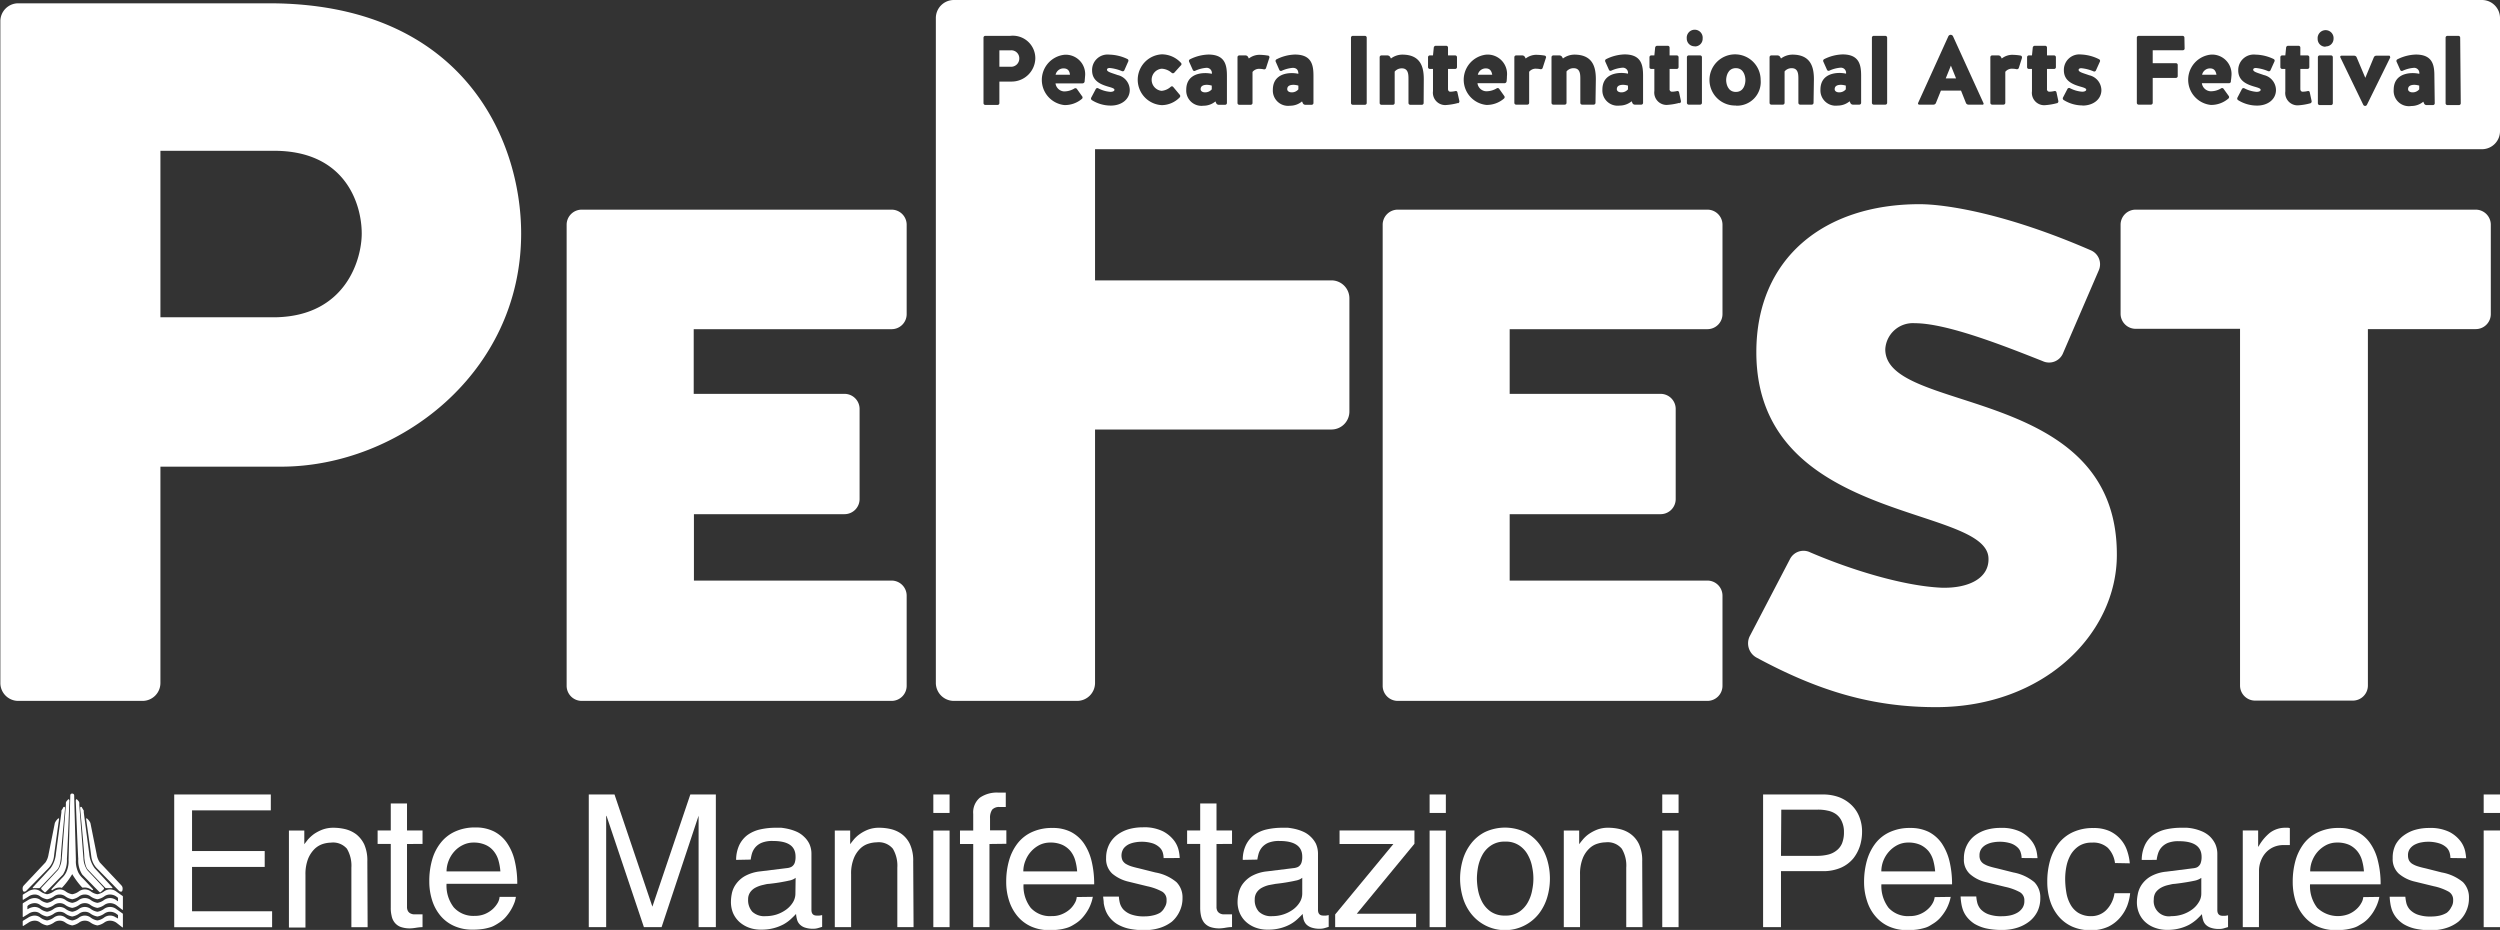
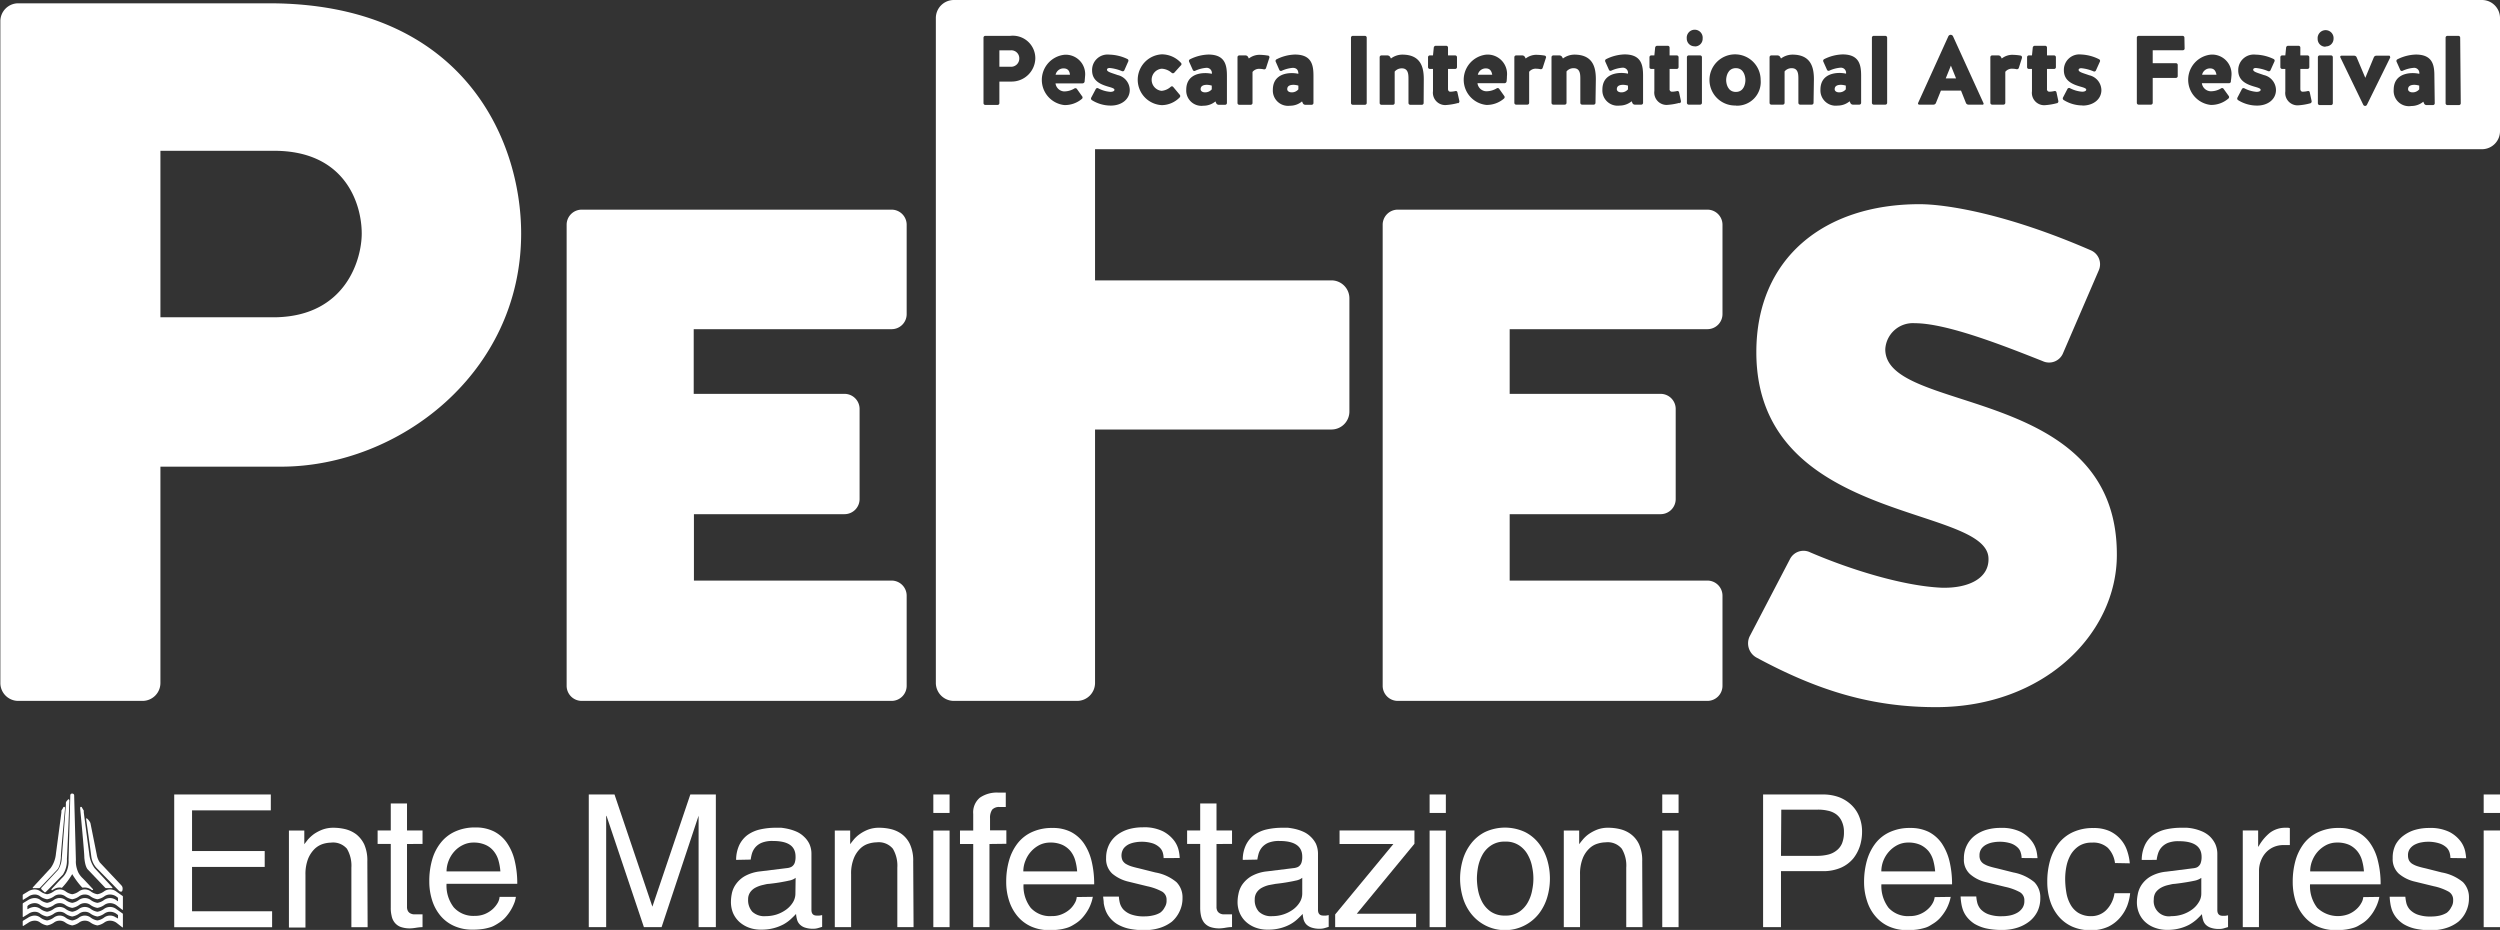
<svg xmlns="http://www.w3.org/2000/svg" id="Livello_1" data-name="Livello 1" viewBox="0 0 347.84 129.39">
  <rect x="0" y="0" width="347.84" height="129.39" fill="#333333" stroke="none" />
  <defs>
    <style>.cls-1{fill:#fff;}</style>
  </defs>
  <title>pefest-logo</title>
  <path class="cls-1" d="M252.91,83.17c0,.28.29.44.61.44a1.18,1.18,0,0,0,.94-.42v-.52a2.76,2.76,0,0,0-.65-.11C253.36,82.56,252.91,82.67,252.91,83.17Z" transform="translate(-27.95 -70.76)" />
  <polygon class="cls-1" points="270.72 10.91 272.16 10.91 271.44 9.13 270.72 10.91" />
  <path class="cls-1" d="M234.75,80.28a1.12,1.12,0,0,0-1.18.88h2C235.5,80.72,235.3,80.3,234.75,80.28Z" transform="translate(-27.95 -70.76)" />
  <path class="cls-1" d="M335.52,80.28a1.12,1.12,0,0,0-1.18.88h2C336.26,80.72,336.07,80.3,335.52,80.28Z" transform="translate(-27.95 -70.76)" />
  <path class="cls-1" d="M176,80.28a1.12,1.12,0,0,0-1.18.88h2C176.78,80.72,176.59,80.3,176,80.28Z" transform="translate(-27.95 -70.76)" />
  <path class="cls-1" d="M269.47,80.24c-1.18,0-1.35,1.25-1.35,1.66s.17,1.65,1.35,1.65,1.33-1.23,1.33-1.65S270.63,80.24,269.47,80.24Z" transform="translate(-27.95 -70.76)" />
  <path class="cls-1" d="M195,83.17c0,.28.28.44.61.44a1.2,1.2,0,0,0,.94-.42v-.52a2.85,2.85,0,0,0-.65-.11C195.46,82.56,195,82.67,195,83.17Z" transform="translate(-27.95 -70.76)" />
  <path class="cls-1" d="M207.05,83.17c0,.28.29.44.62.44a1.17,1.17,0,0,0,.93-.42v-.52a2.77,2.77,0,0,0-.64-.11C207.5,82.56,207.05,82.67,207.05,83.17Z" transform="translate(-27.95 -70.76)" />
  <path class="cls-1" d="M168.59,77.76H167v2.29h1.6a1.14,1.14,0,0,0,1.17-1.15A1.11,1.11,0,0,0,168.59,77.76Z" transform="translate(-27.95 -70.76)" />
  <path class="cls-1" d="M373.28,70.76H160.67a2.51,2.51,0,0,0-2.51,2.51v92.5a2.51,2.51,0,0,0,2.51,2.51H177.8a2.5,2.5,0,0,0,2.51-2.51V130.52h32.88a2.5,2.5,0,0,0,2.51-2.5V112.28a2.5,2.5,0,0,0-2.51-2.51H180.31V91.52h193A2.51,2.51,0,0,0,375.79,89V73.27A2.51,2.51,0,0,0,373.28,70.76ZM168.69,82.11H167v3a.25.25,0,0,1-.25.25h-1.71a.25.25,0,0,1-.25-.25V76a.25.25,0,0,1,.25-.25h3.45A3.13,3.13,0,0,1,172,78.9,3.3,3.3,0,0,1,168.69,82.11Zm10.17,0a.3.3,0,0,1-.29.25h-3.76A1.28,1.28,0,0,0,176,83.48a2.76,2.76,0,0,0,1.44-.41.26.26,0,0,1,.35.07l.71,1a.26.26,0,0,1,0,.36,3.66,3.66,0,0,1-2.45.88,3.52,3.52,0,0,1,0-7,2.7,2.7,0,0,1,2.87,3C178.91,81.57,178.88,81.85,178.86,82.11Zm3.66,3.34a4.94,4.94,0,0,1-2.64-.75.27.27,0,0,1-.11-.34l.64-1.21a.25.25,0,0,1,.33-.11,4.24,4.24,0,0,0,1.71.5c.28,0,.56-.09.56-.28s-.31-.29-.92-.46c-.92-.28-2.19-.74-2.19-2.24a2.15,2.15,0,0,1,2.39-2.2,6.1,6.1,0,0,1,2.52.61.25.25,0,0,1,.12.34l-.54,1.22a.25.25,0,0,1-.33.13,5.82,5.82,0,0,0-1.71-.44c-.28,0-.38.12-.38.24,0,.31.71.46,1.47.74a2.16,2.16,0,0,1,1.7,2.08C185.14,84.57,184,85.45,182.52,85.45Zm9.7-5.56-.9,1a.27.27,0,0,1-.35,0,2.24,2.24,0,0,0-1.41-.57,1.55,1.55,0,0,0,0,3.08,2.18,2.18,0,0,0,1.28-.56.23.23,0,0,1,.33,0l.92,1.1a.27.27,0,0,1,0,.37,3.54,3.54,0,0,1-2.49,1.08,3.54,3.54,0,0,1,0-7.07,3.63,3.63,0,0,1,2.65,1.17A.25.25,0,0,1,192.22,79.89Zm6.44,5.2a.25.25,0,0,1-.25.25h-.89a.39.39,0,0,1-.35-.22l-.11-.25a2.57,2.57,0,0,1-1.67.6A2.12,2.12,0,0,1,193,83.25c0-1.76,1.33-2.32,2.66-2.32a4.41,4.41,0,0,1,.9.1.72.72,0,0,0-.79-.83,4.47,4.47,0,0,0-1.53.41.24.24,0,0,1-.33-.12l-.51-1.14a.25.25,0,0,1,.12-.34,6.07,6.07,0,0,1,2.56-.66c2.38,0,2.58,1.54,2.58,3Zm5.91-6.31-.47,1.45a.27.27,0,0,1-.3.18,2.79,2.79,0,0,0-.58-.07,1.16,1.16,0,0,0-1,.43v4.32a.25.25,0,0,1-.25.25h-1.59a.25.25,0,0,1-.25-.25V78.72a.25.25,0,0,1,.25-.25h.87a.4.4,0,0,1,.35.22l.11.21a2.4,2.4,0,0,1,1.62-.51,7.51,7.51,0,0,1,1,.1A.23.23,0,0,1,204.57,78.78Zm6.13,6.31a.25.25,0,0,1-.24.25h-.9a.38.38,0,0,1-.34-.22l-.11-.25a2.57,2.57,0,0,1-1.67.6,2.12,2.12,0,0,1-2.39-2.22c0-1.76,1.33-2.32,2.66-2.32a4.25,4.25,0,0,1,.89.1c0-.62-.34-.83-.78-.83a4.58,4.58,0,0,0-1.54.41.25.25,0,0,1-.33-.12l-.5-1.14a.25.25,0,0,1,.12-.34,6,6,0,0,1,2.55-.66c2.39,0,2.58,1.54,2.58,3Zm7.41,0a.25.25,0,0,1-.25.25h-1.7a.25.25,0,0,1-.24-.25V76a.25.25,0,0,1,.24-.25h1.7a.25.25,0,0,1,.25.25Zm7.92,0a.25.25,0,0,1-.25.25h-1.62a.25.25,0,0,1-.24-.25v-3.3c0-.63,0-1.52-.92-1.52a1.28,1.28,0,0,0-1,.45v4.37a.25.25,0,0,1-.25.25h-1.59a.25.25,0,0,1-.25-.25V78.72a.25.25,0,0,1,.25-.25H221a.46.46,0,0,1,.37.22l.11.21a2.66,2.66,0,0,1,1.57-.54c2.64,0,3,1.83,3,3.43Zm4.79,0a8.53,8.53,0,0,1-1.77.29,1.72,1.72,0,0,1-1.72-1.94V80.35h-.44a.25.25,0,0,1-.25-.24V78.72a.25.25,0,0,1,.25-.25h.44l.11-1.09a.28.28,0,0,1,.27-.25h1.46a.25.25,0,0,1,.25.25v1.09h1a.25.25,0,0,1,.25.25v1.39a.25.25,0,0,1-.25.24h-1v2.79c0,.29.19.38.31.38a3.3,3.3,0,0,0,.72-.09.22.22,0,0,1,.28.18l.27,1.2A.29.29,0,0,1,230.82,85.13Zm6.75-3a.3.3,0,0,1-.29.25h-3.76a1.28,1.28,0,0,0,1.23,1.12,2.82,2.82,0,0,0,1.45-.41.25.25,0,0,1,.34.07l.71,1a.26.26,0,0,1-.05.36,3.66,3.66,0,0,1-2.45.88,3.52,3.52,0,0,1,0-7,2.7,2.7,0,0,1,2.87,3A7.06,7.06,0,0,1,237.57,82.11Zm5.49-3.33-.47,1.45a.27.27,0,0,1-.3.18,2.87,2.87,0,0,0-.58-.07,1.15,1.15,0,0,0-1,.43v4.32a.25.25,0,0,1-.25.25H238.9a.25.25,0,0,1-.25-.25V78.72a.25.25,0,0,1,.25-.25h.86a.42.42,0,0,1,.36.22l.11.21a2.4,2.4,0,0,1,1.62-.51,7.65,7.65,0,0,1,1,.1A.24.24,0,0,1,243.06,78.78Zm6.88,6.31a.25.25,0,0,1-.24.25h-1.62a.25.25,0,0,1-.25-.25v-3.3c0-.63,0-1.52-.92-1.52a1.24,1.24,0,0,0-1,.45v4.37a.25.25,0,0,1-.25.25h-1.59a.25.25,0,0,1-.25-.25V78.72a.25.25,0,0,1,.25-.25h.86a.45.45,0,0,1,.37.22l.11.21a2.71,2.71,0,0,1,1.58-.54c2.64,0,3,1.83,3,3.43Zm6.62,0a.25.25,0,0,1-.25.25h-.89a.36.36,0,0,1-.34-.22l-.11-.25a2.61,2.61,0,0,1-1.68.6,2.12,2.12,0,0,1-2.39-2.22c0-1.76,1.33-2.32,2.67-2.32a4.4,4.4,0,0,1,.89.1.72.72,0,0,0-.78-.83,4.52,4.52,0,0,0-1.54.41.24.24,0,0,1-.33-.12l-.51-1.14a.26.26,0,0,1,.12-.34,6.07,6.07,0,0,1,2.56-.66c2.39,0,2.58,1.54,2.58,3Zm5.06,0a8.53,8.53,0,0,1-1.77.29,1.72,1.72,0,0,1-1.72-1.94V80.35h-.44a.24.24,0,0,1-.24-.24V78.72a.25.25,0,0,1,.24-.25h.44l.11-1.09a.29.29,0,0,1,.28-.25H260a.25.25,0,0,1,.25.25v1.09h1a.25.25,0,0,1,.25.25v1.39a.25.25,0,0,1-.25.24h-1v2.79a.33.33,0,0,0,.32.38,3.29,3.29,0,0,0,.71-.09.23.23,0,0,1,.29.18l.26,1.2A.28.28,0,0,1,261.62,85.13Zm3.13,0a.25.25,0,0,1-.25.25h-1.59a.25.25,0,0,1-.25-.25V78.72a.25.25,0,0,1,.25-.25h1.59a.25.25,0,0,1,.25.25Zm-1-7.87a1.07,1.07,0,0,1-1.11-1.09,1.11,1.11,0,1,1,2.21,0A1.07,1.07,0,0,1,263.72,77.22Zm5.75,8.24a3.56,3.56,0,1,1,3.42-3.56A3.29,3.29,0,0,1,269.47,85.46Zm10.78-.37a.25.25,0,0,1-.24.25h-1.62a.25.25,0,0,1-.25-.25v-3.3c0-.63,0-1.52-.92-1.52a1.24,1.24,0,0,0-1,.45v4.37a.25.25,0,0,1-.25.25h-1.59a.25.25,0,0,1-.25-.25V78.72a.25.25,0,0,1,.25-.25h.86a.45.45,0,0,1,.37.22l.11.21a2.71,2.71,0,0,1,1.58-.54c2.63,0,3,1.83,3,3.43Zm6.62,0a.25.25,0,0,1-.25.25h-.89a.39.39,0,0,1-.35-.22l-.11-.25a2.57,2.57,0,0,1-1.67.6,2.12,2.12,0,0,1-2.39-2.22c0-1.76,1.33-2.32,2.67-2.32a4.4,4.4,0,0,1,.89.1.72.72,0,0,0-.79-.83,4.47,4.47,0,0,0-1.53.41.24.24,0,0,1-.33-.12l-.51-1.14a.26.26,0,0,1,.12-.34,6.07,6.07,0,0,1,2.56-.66c2.38,0,2.58,1.54,2.58,3Zm3.62,0a.25.25,0,0,1-.25.25h-1.62a.25.25,0,0,1-.25-.25V76a.25.25,0,0,1,.25-.25h1.62a.25.25,0,0,1,.25.25Zm13.31.25h-2a.39.39,0,0,1-.35-.24l-.68-1.71H298l-.69,1.71a.37.37,0,0,1-.34.24h-2a.17.17,0,0,1-.15-.22l4.21-9.28a.36.36,0,0,1,.66,0l4.23,9.28A.16.16,0,0,1,303.8,85.34Zm5.47-6.56-.46,1.45a.28.28,0,0,1-.31.18,2.78,2.78,0,0,0-.57-.07,1.18,1.18,0,0,0-1,.43v4.32a.25.25,0,0,1-.24.25h-1.6a.25.25,0,0,1-.24-.25V78.72a.25.25,0,0,1,.24-.25H306a.42.42,0,0,1,.36.22l.11.21a2.37,2.37,0,0,1,1.61-.51,7.51,7.51,0,0,1,1,.1A.23.23,0,0,1,309.27,78.78Zm4.86,6.35a8.53,8.53,0,0,1-1.77.29,1.72,1.72,0,0,1-1.72-1.94V80.35h-.44a.24.24,0,0,1-.24-.24V78.72a.25.25,0,0,1,.24-.25h.44l.11-1.09a.29.29,0,0,1,.28-.25h1.45a.25.25,0,0,1,.25.25v1.09h1a.25.25,0,0,1,.24.25v1.39a.24.24,0,0,1-.24.24h-1v2.79a.33.33,0,0,0,.32.38,3.29,3.29,0,0,0,.71-.09.23.23,0,0,1,.29.18l.26,1.2A.28.28,0,0,1,314.13,85.13Zm3.57.32a4.94,4.94,0,0,1-2.64-.75.27.27,0,0,1-.11-.34l.63-1.21a.26.26,0,0,1,.33-.11,4.32,4.32,0,0,0,1.72.5c.27,0,.56-.09.56-.28s-.31-.29-.92-.46c-.92-.28-2.19-.74-2.19-2.24a2.15,2.15,0,0,1,2.38-2.2A6.1,6.1,0,0,1,320,79a.25.25,0,0,1,.12.34l-.55,1.22a.25.25,0,0,1-.33.13,5.76,5.76,0,0,0-1.7-.44c-.29,0-.38.12-.38.24,0,.31.71.46,1.47.74a2.16,2.16,0,0,1,1.7,2.08C320.32,84.57,319.21,85.45,317.7,85.45Zm14.18-7.92a.24.24,0,0,1-.24.24h-4.2v1.8h3.24a.25.25,0,0,1,.24.25v1.55a.25.25,0,0,1-.24.25h-3.24v3.47a.25.25,0,0,1-.25.25H325.5a.25.25,0,0,1-.24-.25V76a.25.25,0,0,1,.24-.25h6.14a.25.25,0,0,1,.24.25Zm6.45,4.58a.29.29,0,0,1-.28.25h-3.77a1.29,1.29,0,0,0,1.24,1.12,2.76,2.76,0,0,0,1.44-.41.25.25,0,0,1,.34.07l.72,1a.26.26,0,0,1-.06.36,3.66,3.66,0,0,1-2.44.88,3.52,3.52,0,0,1,0-7,2.7,2.7,0,0,1,2.87,3A7.27,7.27,0,0,1,338.33,82.11ZM342,85.45a4.94,4.94,0,0,1-2.64-.75.27.27,0,0,1-.11-.34l.63-1.21a.26.26,0,0,1,.33-.11,4.32,4.32,0,0,0,1.72.5c.27,0,.56-.09.56-.28s-.32-.29-.92-.46c-.92-.28-2.2-.74-2.2-2.24a2.16,2.16,0,0,1,2.39-2.2,6.1,6.1,0,0,1,2.53.61.25.25,0,0,1,.12.34l-.55,1.22a.25.25,0,0,1-.33.13,5.76,5.76,0,0,0-1.7-.44c-.29,0-.38.12-.38.24,0,.31.71.46,1.47.74a2.16,2.16,0,0,1,1.7,2.08C344.62,84.57,343.51,85.45,342,85.45Zm7.41-.32a8.53,8.53,0,0,1-1.77.29,1.72,1.72,0,0,1-1.72-1.94V80.35h-.44a.25.25,0,0,1-.25-.24V78.72a.25.25,0,0,1,.25-.25h.44l.11-1.09a.28.28,0,0,1,.27-.25h1.46a.25.25,0,0,1,.25.25v1.09h1a.25.25,0,0,1,.25.25v1.39a.25.25,0,0,1-.25.24h-1v2.79c0,.29.19.38.31.38a3.13,3.13,0,0,0,.71-.09.22.22,0,0,1,.29.18l.26,1.2A.28.28,0,0,1,349.41,85.13Zm3.12,0a.25.25,0,0,1-.24.25h-1.6a.25.25,0,0,1-.24-.25V78.72a.25.25,0,0,1,.24-.25h1.6a.25.25,0,0,1,.24.25Zm-1-7.87a1.07,1.07,0,0,1-1.11-1.09,1.11,1.11,0,1,1,2.21,0A1.07,1.07,0,0,1,351.5,77.22Zm9,1.47-3.25,6.6a.29.29,0,0,1-.26.17.3.3,0,0,1-.26-.17l-3.19-6.6a.16.16,0,0,1,.14-.22h1.8a.37.37,0,0,1,.34.24l1.2,2.84,1.18-2.84a.37.37,0,0,1,.34-.24h1.83A.15.15,0,0,1,360.49,78.69Zm6.18,6.4a.25.25,0,0,1-.25.25h-.89a.36.36,0,0,1-.34-.22l-.11-.25a2.61,2.61,0,0,1-1.68.6A2.12,2.12,0,0,1,361,83.25c0-1.76,1.33-2.32,2.67-2.32a4.4,4.4,0,0,1,.89.1.72.72,0,0,0-.78-.83,4.52,4.52,0,0,0-1.54.41.24.24,0,0,1-.33-.12l-.51-1.14a.26.26,0,0,1,.12-.34,6.07,6.07,0,0,1,2.56-.66c2.39,0,2.58,1.54,2.58,3Zm3.62,0a.25.25,0,0,1-.25.25h-1.62a.25.25,0,0,1-.24-.25V76a.25.25,0,0,1,.24-.25H370a.25.25,0,0,1,.25.25Z" transform="translate(-27.95 -70.76)" />
  <path class="cls-1" d="M363,83.17c0,.28.29.44.61.44a1.18,1.18,0,0,0,.94-.42v-.52a2.76,2.76,0,0,0-.65-.11C363.47,82.56,363,82.67,363,83.17Z" transform="translate(-27.95 -70.76)" />
  <path class="cls-1" d="M283.22,83.17c0,.28.28.44.61.44a1.18,1.18,0,0,0,.94-.42v-.52a2.85,2.85,0,0,0-.65-.11C283.67,82.56,283.22,82.67,283.22,83.17Z" transform="translate(-27.95 -70.76)" />
  <path class="cls-1" d="M65.38,71.22H30.44A2.49,2.49,0,0,0,28,73.72v92.06a2.49,2.49,0,0,0,2.49,2.5H47.78a2.49,2.49,0,0,0,2.49-2.5V135.69H67.05c16.36,0,33.41-13,33.41-32.44C100.46,90.08,92.28,71.22,65.38,71.22Zm1.11,43.68H50.27V91.74H66.08c10,0,12.2,7.49,12.2,11.51C78.28,106.86,76.06,114.62,66.49,114.9Z" transform="translate(-27.95 -70.76)" />
  <path class="cls-1" d="M152,99.93H108.9a2.1,2.1,0,0,0-2.11,2.11v64.13a2.1,2.1,0,0,0,2.11,2.11H152a2.1,2.1,0,0,0,2.1-2.11V153.65a2.1,2.1,0,0,0-2.1-2.11h-27.5V142.3h20.94a2.1,2.1,0,0,0,2.11-2.11V127.67a2.1,2.1,0,0,0-2.11-2.11H124.47v-9H152a2.09,2.09,0,0,0,2.1-2.1V102A2.1,2.1,0,0,0,152,99.93Z" transform="translate(-27.95 -70.76)" />
  <path class="cls-1" d="M265.5,99.93H222.44a2.1,2.1,0,0,0-2.11,2.11v64.13a2.1,2.1,0,0,0,2.11,2.11H265.5a2.1,2.1,0,0,0,2.11-2.11V153.65a2.1,2.1,0,0,0-2.11-2.11H238V142.3H259a2.1,2.1,0,0,0,2.1-2.11V127.67a2.1,2.1,0,0,0-2.1-2.11H238v-9h27.5a2.1,2.1,0,0,0,2.11-2.1V102A2.1,2.1,0,0,0,265.5,99.93Z" transform="translate(-27.95 -70.76)" />
  <path class="cls-1" d="M290.26,119.36a3.84,3.84,0,0,1,4.1-3.63c4.56,0,12.75,3.28,17.79,5.27a2.1,2.1,0,0,0,2.8-1l5-11.59a2.11,2.11,0,0,0-1.06-2.81c-11.82-5.15-20.24-6.43-23.87-6.43-13.23,0-22.7,7.48-22.7,20.59,0,23.87,32.06,21.18,32.3,28.67.11,2.81-2.81,4.22-6.56,4.1-5.26-.24-12.52-2.46-18.25-4.92a2.11,2.11,0,0,0-2.81.94l-5.62,10.77a2.26,2.26,0,0,0,.94,2.92c8.66,4.68,16.15,6.91,25,6.91,15,0,25.16-10.19,25.16-21.18C322.56,124.16,290.26,128.49,290.26,119.36Z" transform="translate(-27.95 -70.76)" />
-   <path class="cls-1" d="M372.43,99.93H325.15A2.1,2.1,0,0,0,323,102v12.41a2.1,2.1,0,0,0,2.11,2.1h14.51v49.62a2.1,2.1,0,0,0,2.11,2.11h13.57a2.1,2.1,0,0,0,2.11-2.11V116.55h15a2.09,2.09,0,0,0,2.1-2.1V102A2.1,2.1,0,0,0,372.43,99.93Z" transform="translate(-27.95 -70.76)" />
  <path class="cls-1" d="M36.71,192.44s-2.27,2.33-2.4,2.43-.19,0-.19,0-.34-.3-.41-.39,0-.2,0-.2l2.3-2.46a3.22,3.22,0,0,0,.53-1.6s.58-7.45.58-7.48a2.38,2.38,0,0,1,0-.3.5.5,0,0,1,.13-.25s.14-.16.17-.18a.19.19,0,0,1,.13-.05s.06.16.06.16-.29,7.45-.35,8.15A3.71,3.71,0,0,1,36.71,192.44Z" transform="translate(-27.95 -70.76)" />
  <path class="cls-1" d="M37,183.21s0-.17-.07-.18-.17,0-.18.07-.25.43-.25.43a.41.41,0,0,0,0,.18c0,.12-.77,5.85-.77,5.85a4,4,0,0,1-.75,2l-2.45,2.65s-.06.07,0,.12a.12.12,0,0,0,.11,0l.75,0a.24.24,0,0,0,.15-.08l2.4-2.52s.37-.32.48-1.68C36.39,189.62,37,183.21,37,183.21Z" transform="translate(-27.95 -70.76)" />
-   <path class="cls-1" d="M36.16,184.77s0-.14,0-.15a.21.21,0,0,0-.17.07,1.82,1.82,0,0,0-.41.58l-.88,4.39a2.65,2.65,0,0,1-.43,1.1l-3,3.19a.62.62,0,0,0-.17.49s0,.27.11.35.33,0,.41-.1l3.09-3.15a2.88,2.88,0,0,0,.75-1.64C35.56,189,36.16,184.77,36.16,184.77Z" transform="translate(-27.95 -70.76)" />
  <path class="cls-1" d="M38.05,181.18a.25.25,0,0,1,.22.24c0,.2.24,9,.24,9a3.46,3.46,0,0,0,0,.46,3.81,3.81,0,0,0,.34,1.28,2.9,2.9,0,0,0,.59.78c.24.23,1.44,1.53,1.44,1.53s.05.06,0,.11-.1,0-.18,0a1.58,1.58,0,0,0-1.17-.32s0,0-.13,0a11,11,0,0,1-1.4-1.88,10.47,10.47,0,0,1-1.41,1.88c-.09.08-.12,0-.12,0a1.58,1.58,0,0,0-1.17.32c-.08.06-.14.08-.18,0s0-.11,0-.11,1.2-1.3,1.43-1.53a2.73,2.73,0,0,0,.6-.78,3.81,3.81,0,0,0,.34-1.28,3.46,3.46,0,0,0,0-.46s.24-8.77.24-9A.25.25,0,0,1,38.05,181.18Z" transform="translate(-27.95 -70.76)" />
-   <path class="cls-1" d="M39.39,192.44s2.27,2.33,2.4,2.43.19,0,.19,0,.34-.3.41-.39,0-.2,0-.2l-2.3-2.46a3.22,3.22,0,0,1-.53-1.6s-.58-7.45-.58-7.48a2.38,2.38,0,0,0,0-.3.5.5,0,0,0-.13-.25s-.14-.16-.17-.18a.19.19,0,0,0-.13-.05s-.06.16-.06.16.29,7.45.35,8.15A3.63,3.63,0,0,0,39.39,192.44Z" transform="translate(-27.95 -70.76)" />
  <path class="cls-1" d="M39.1,183.21s0-.17.07-.18.16,0,.18.07.25.43.25.43a.41.41,0,0,1,0,.18c0,.12.77,5.85.77,5.85a4,4,0,0,0,.75,2l2.45,2.65s.06.07,0,.12a.12.12,0,0,1-.11,0l-.75,0a.24.24,0,0,1-.15-.08l-2.4-2.52s-.37-.32-.48-1.68C39.71,189.62,39.1,183.21,39.1,183.21Z" transform="translate(-27.95 -70.76)" />
  <path class="cls-1" d="M39.94,184.77s0-.14,0-.15a.19.19,0,0,1,.17.07,1.8,1.8,0,0,1,.42.58l.88,4.39a2.65,2.65,0,0,0,.43,1.1l3,3.19a.62.62,0,0,1,.17.49s0,.27-.11.35-.33,0-.41-.1l-3.09-3.15a2.88,2.88,0,0,1-.75-1.64C40.54,189,39.94,184.77,39.94,184.77Z" transform="translate(-27.95 -70.76)" />
  <path class="cls-1" d="M44.14,198.41l.23.16v-.49l-.23-.18a1.55,1.55,0,0,0-.88-.28,1.34,1.34,0,0,0-.83.28,2.35,2.35,0,0,1-.93.38,2.35,2.35,0,0,1-.93-.38,1.26,1.26,0,0,0-.82-.28h0a1.3,1.3,0,0,0-.82.28,2.35,2.35,0,0,1-.93.38,2.35,2.35,0,0,1-.93-.38,1.26,1.26,0,0,0-.82-.28h0a1.3,1.3,0,0,0-.82.28,2.35,2.35,0,0,1-.93.38,2.35,2.35,0,0,1-.93-.38,1.22,1.22,0,0,0-.81-.28h0a1.55,1.55,0,0,0-.89.31l-.7.43s-.06,0-.06-.09v-1.72c0-.11.06-.14.06-.14l.66-.4a1.79,1.79,0,0,1,.93-.3h0a1.35,1.35,0,0,1,.85.3,2.12,2.12,0,0,0,.89.37,2.12,2.12,0,0,0,.89-.37,1.43,1.43,0,0,1,.86-.3h0a1.39,1.39,0,0,1,.86.3,2.12,2.12,0,0,0,.89.37,2.12,2.12,0,0,0,.89-.37,1.43,1.43,0,0,1,.86-.3h0a1.39,1.39,0,0,1,.86.3,2.12,2.12,0,0,0,.89.37,2.12,2.12,0,0,0,.89-.37,1.48,1.48,0,0,1,.87-.3,1.52,1.52,0,0,1,.88.3l.23.16v-.49l-.23-.18a1.55,1.55,0,0,0-.88-.28,1.34,1.34,0,0,0-.83.28,2.35,2.35,0,0,1-.93.38,2.35,2.35,0,0,1-.93-.38,1.26,1.26,0,0,0-.82-.28h0a1.3,1.3,0,0,0-.82.28,2.35,2.35,0,0,1-.93.38,2.35,2.35,0,0,1-.93-.38,1.26,1.26,0,0,0-.82-.28h0a1.3,1.3,0,0,0-.82.28,2.35,2.35,0,0,1-.93.38,2.35,2.35,0,0,1-.93-.38,1.22,1.22,0,0,0-.81-.28h0a1.55,1.55,0,0,0-.89.31l-.7.43s-.06,0-.06-.09v-.52c0-.11.06-.14.06-.14l.66-.4a1.79,1.79,0,0,1,.93-.3h0a1.35,1.35,0,0,1,.85.3,2.12,2.12,0,0,0,.89.37,2.12,2.12,0,0,0,.89-.37,1.43,1.43,0,0,1,.86-.3h0a1.39,1.39,0,0,1,.86.3,2.12,2.12,0,0,0,.89.37,2.12,2.12,0,0,0,.89-.37,1.43,1.43,0,0,1,.86-.3h0a1.39,1.39,0,0,1,.86.3,2.12,2.12,0,0,0,.89.37,2.12,2.12,0,0,0,.89-.37,1.43,1.43,0,0,1,1.75,0l.85.6s.06,0,.06.14v1.73c0,.11-.06.08-.06.08l-.62-.48-.23-.18a1.55,1.55,0,0,0-.88-.28,1.34,1.34,0,0,0-.83.28,2.35,2.35,0,0,1-.93.38,2.35,2.35,0,0,1-.93-.38,1.26,1.26,0,0,0-.82-.28h0a1.3,1.3,0,0,0-.82.28,2.35,2.35,0,0,1-.93.38,2.35,2.35,0,0,1-.93-.38,1.26,1.26,0,0,0-.82-.28h0a1.3,1.3,0,0,0-.82.28,2.35,2.35,0,0,1-.93.38,2.35,2.35,0,0,1-.93-.38,1.22,1.22,0,0,0-.81-.28h0a1.58,1.58,0,0,0-.89.3l-.11.12v.41l.07,0a1.79,1.79,0,0,1,.93-.3h0a1.35,1.35,0,0,1,.85.3,2.12,2.12,0,0,0,.89.37,2.12,2.12,0,0,0,.89-.37,1.43,1.43,0,0,1,.86-.3h0a1.39,1.39,0,0,1,.86.3,2.12,2.12,0,0,0,.89.37,2.12,2.12,0,0,0,.89-.37,1.43,1.43,0,0,1,.86-.3h0a1.39,1.39,0,0,1,.86.3,2.12,2.12,0,0,0,.89.37,2.12,2.12,0,0,0,.89-.37,1.43,1.43,0,0,1,1.75,0l.85.6s.06,0,.06.14v1.72c0,.12-.06.09-.06.09l-.85-.66a1.55,1.55,0,0,0-.88-.28,1.34,1.34,0,0,0-.83.28,2.35,2.35,0,0,1-.93.38,2.35,2.35,0,0,1-.93-.38,1.26,1.26,0,0,0-.82-.28h0a1.3,1.3,0,0,0-.82.28,2.35,2.35,0,0,1-.93.38,2.35,2.35,0,0,1-.93-.38,1.26,1.26,0,0,0-.82-.28h0a1.3,1.3,0,0,0-.82.28,2.35,2.35,0,0,1-.93.38,2.35,2.35,0,0,1-.93-.38,1.22,1.22,0,0,0-.81-.28h0a1.58,1.58,0,0,0-.89.3l-.7.44s-.06,0-.06-.09V199c0-.11.06-.14.06-.14l.66-.4a1.75,1.75,0,0,1,.93-.31h0a1.33,1.33,0,0,1,.85.31,2.12,2.12,0,0,0,.89.37,2.12,2.12,0,0,0,.89-.37,1.41,1.41,0,0,1,.86-.31h0a1.37,1.37,0,0,1,.86.31,2.12,2.12,0,0,0,.89.37,2.12,2.12,0,0,0,.89-.37,1.41,1.41,0,0,1,.86-.31h0a1.37,1.37,0,0,1,.86.31,2.12,2.12,0,0,0,.89.37,2.12,2.12,0,0,0,.89-.37,1.39,1.39,0,0,1,1.75,0Z" transform="translate(-27.95 -70.76)" />
  <polygon class="cls-1" points="37.86 129.01 24.24 129.01 24.24 110.54 37.68 110.54 37.68 112.75 26.72 112.75 26.72 118.41 36.83 118.41 36.83 120.62 26.72 120.62 26.72 126.79 37.86 126.79 37.86 129.01" />
  <path class="cls-1" d="M79.1,199.77H76.84v-8.29a4.62,4.62,0,0,0-.62-2.63A2.54,2.54,0,0,0,74,188a4.11,4.11,0,0,0-1.11.18,3,3,0,0,0-1.15.68,4.11,4.11,0,0,0-.92,1.38,5.9,5.9,0,0,0-.37,2.23v7.34H68.15V186.32h2.14v1.9h0l.51-.66a5.74,5.74,0,0,1,.84-.76,5.85,5.85,0,0,1,1.17-.61,4.38,4.38,0,0,1,1.55-.26,7.19,7.19,0,0,1,1.61.19,4.27,4.27,0,0,1,1.53.71,4,4,0,0,1,1.13,1.42,5.53,5.53,0,0,1,.43,2.36Z" transform="translate(-27.95 -70.76)" />
  <path class="cls-1" d="M84.58,188.19v8.75a1.16,1.16,0,0,0,.14.6.85.85,0,0,0,.36.32,1.26,1.26,0,0,0,.45.12h1.21v1.78c-.41,0-.77.07-1.06.11a5.71,5.71,0,0,1-.64.06,3.76,3.76,0,0,1-1.37-.21,1.93,1.93,0,0,1-.82-.61,2.1,2.1,0,0,1-.41-.92,4.48,4.48,0,0,1-.12-1.14v-8.87H80.49v-1.87h1.83v-3.76h2.26v3.76h2.16v1.87Z" transform="translate(-27.95 -70.76)" />
  <path class="cls-1" d="M99.73,195.55a4.68,4.68,0,0,1-.16.68,6.43,6.43,0,0,1-1.15,2,4.31,4.31,0,0,1-1.08.95,6.17,6.17,0,0,1-.53.32,3,3,0,0,1-.72.3,6.73,6.73,0,0,1-1,.22,9.54,9.54,0,0,1-1.39.09,6.14,6.14,0,0,1-2.53-.5,5.26,5.26,0,0,1-1.9-1.4,6.25,6.25,0,0,1-1.18-2.14,8.59,8.59,0,0,1-.41-2.7,10.64,10.64,0,0,1,.38-2.93,6.73,6.73,0,0,1,1.18-2.38,5.34,5.34,0,0,1,2-1.59,6.62,6.62,0,0,1,2.89-.58,5.6,5.6,0,0,1,2.54.55,4.85,4.85,0,0,1,1.81,1.59,7.34,7.34,0,0,1,1.08,2.47,13.53,13.53,0,0,1,.36,3.23H90.08a4.93,4.93,0,0,0,1,3.27A3.64,3.64,0,0,0,94,198.19a3.56,3.56,0,0,0,1.42-.26,3.9,3.9,0,0,0,1.08-.68,3.67,3.67,0,0,0,.7-.87,2,2,0,0,0,.26-.83ZM97.57,192a7.6,7.6,0,0,0-.26-1.5,3.57,3.57,0,0,0-.65-1.29,3,3,0,0,0-1.12-.88,4,4,0,0,0-1.73-.34,3.29,3.29,0,0,0-1.45.34,3.8,3.8,0,0,0-1.18.88,4.25,4.25,0,0,0-.8,1.29,4.14,4.14,0,0,0-.3,1.5Z" transform="translate(-27.95 -70.76)" />
  <path class="cls-1" d="M125.15,199.76v-10.9c0-.13,0-.38,0-.71s0-.71,0-1.15,0-.9,0-1.38,0-.94,0-1.37h0L120,199.76h-2.46l-5.2-15.48h-.05c0,.43,0,.88,0,1.36s0,.94,0,1.36,0,.82,0,1.15,0,.58,0,.71v10.9h-2.42V181.3h3.58l5.27,15.61h0L124,181.3h3.55v18.46Z" transform="translate(-27.95 -70.76)" />
  <path class="cls-1" d="M130.37,190.4a4.93,4.93,0,0,1,.44-2.06,3.84,3.84,0,0,1,1.13-1.39,4.79,4.79,0,0,1,1.74-.78,9.68,9.68,0,0,1,2.24-.24l.73,0a9.11,9.11,0,0,1,1,.17,6.63,6.63,0,0,1,1.14.38,3.53,3.53,0,0,1,1,.67,3.37,3.37,0,0,1,.76,1,3.31,3.31,0,0,1,.3,1.46v7.74c0,.54.24.8.74.8l.35,0a3.38,3.38,0,0,0,.4-.07v1.64l-.57.17a2.22,2.22,0,0,1-.67.09,3.39,3.39,0,0,1-1.21-.18,1.74,1.74,0,0,1-.7-.46,1.51,1.51,0,0,1-.35-.66,3.9,3.9,0,0,1-.13-.76c-.22.24-.48.49-.76.75a5.3,5.3,0,0,1-1,.71,6.32,6.32,0,0,1-1.35.52,6.61,6.61,0,0,1-1.75.21,4.83,4.83,0,0,1-1.69-.28,4.19,4.19,0,0,1-1.34-.8,3.68,3.68,0,0,1-.87-1.22,4,4,0,0,1-.3-1.58,5.94,5.94,0,0,1,.11-1.07,3.35,3.35,0,0,1,.53-1.3,3.9,3.9,0,0,1,1.22-1.16,5.64,5.64,0,0,1,2.22-.7l3.73-.46a1.51,1.51,0,0,0,.41-.09.93.93,0,0,0,.39-.23,1.09,1.09,0,0,0,.28-.46,2.5,2.5,0,0,0,.1-.81c0-1.46-1-2.18-3.16-2.18a3.89,3.89,0,0,0-1.55.25,2.36,2.36,0,0,0-.91.66,2.49,2.49,0,0,0-.45.85,5.84,5.84,0,0,0-.17.83Zm8.28,2.49a1.57,1.57,0,0,1-.33.21,2.29,2.29,0,0,1-.62.19c-.28.07-.63.13-1.06.21s-1,.16-1.72.24c-.27,0-.57.1-.91.17a4.23,4.23,0,0,0-.94.35,2.1,2.1,0,0,0-.73.63,1.69,1.69,0,0,0-.3,1,2.42,2.42,0,0,0,.58,1.72,2.45,2.45,0,0,0,1.86.62A5,5,0,0,0,136,198a4.82,4.82,0,0,0,1.32-.67,3.56,3.56,0,0,0,.94-1,2.35,2.35,0,0,0,.36-1.25Z" transform="translate(-27.95 -70.76)" />
  <path class="cls-1" d="M155.06,199.76H152.8v-8.28a4.62,4.62,0,0,0-.62-2.63,2.55,2.55,0,0,0-2.26-.89,4,4,0,0,0-1.11.18,2.84,2.84,0,0,0-1.16.68,3.9,3.9,0,0,0-.91,1.38,5.67,5.67,0,0,0-.37,2.23v7.33H144.1V186.32h2.14v1.9h0q.18-.25.51-.66a4.46,4.46,0,0,1,.84-.76,5.36,5.36,0,0,1,1.17-.62,4.29,4.29,0,0,1,1.54-.25,7.06,7.06,0,0,1,1.61.19,4.2,4.2,0,0,1,1.53.71,3.7,3.7,0,0,1,1.13,1.42,5.49,5.49,0,0,1,.44,2.36Z" transform="translate(-27.95 -70.76)" />
  <path class="cls-1" d="M157.81,183.87V181.3h2.26v2.57Zm2.26,15.89h-2.26V186.32h2.26Z" transform="translate(-27.95 -70.76)" />
  <path class="cls-1" d="M165.62,188.19v11.57h-2.26V188.19h-1.84v-1.87h1.84V184a2.66,2.66,0,0,1,.92-2.25,4.15,4.15,0,0,1,2.58-.71h.5l.53,0v2l-.46,0H167a1.3,1.3,0,0,0-1,.37,2,2,0,0,0-.3,1.2v1.68h2.27v1.87Z" transform="translate(-27.95 -70.76)" />
  <path class="cls-1" d="M180,195.54a5.1,5.1,0,0,1-.17.69,5.93,5.93,0,0,1-.42,1,6.78,6.78,0,0,1-.73,1.07,4.47,4.47,0,0,1-1.07.95c-.16.1-.33.21-.53.32a3.47,3.47,0,0,1-.72.3,6.88,6.88,0,0,1-1,.22,9.35,9.35,0,0,1-1.39.09,6.17,6.17,0,0,1-2.53-.5,5.33,5.33,0,0,1-1.89-1.41,6.3,6.3,0,0,1-1.18-2.13,8.35,8.35,0,0,1-.42-2.7,10.64,10.64,0,0,1,.39-2.93,7,7,0,0,1,1.17-2.38,5.35,5.35,0,0,1,2-1.59,6.62,6.62,0,0,1,2.89-.58,5.51,5.51,0,0,1,2.55.55,5,5,0,0,1,1.8,1.58,7.49,7.49,0,0,1,1.08,2.48,13.47,13.47,0,0,1,.36,3.23h-9.83a4.93,4.93,0,0,0,1,3.27,3.62,3.62,0,0,0,2.93,1.15,3.41,3.41,0,0,0,1.43-.27,3.88,3.88,0,0,0,1.08-.67,3.38,3.38,0,0,0,.69-.87,1.87,1.87,0,0,0,.27-.84ZM177.82,192a7.6,7.6,0,0,0-.26-1.5,3.72,3.72,0,0,0-.64-1.29,3.28,3.28,0,0,0-1.14-.89,4,4,0,0,0-1.72-.33,3.35,3.35,0,0,0-1.46.33,4,4,0,0,0-1.17.89,4.06,4.06,0,0,0-.8,1.29,3.94,3.94,0,0,0-.3,1.5Z" transform="translate(-27.95 -70.76)" />
  <path class="cls-1" d="M189.85,190.15a2.81,2.81,0,0,0-.1-.71,1.62,1.62,0,0,0-.44-.75,2.61,2.61,0,0,0-.95-.58,5.11,5.11,0,0,0-1.7-.23,4.5,4.5,0,0,0-.71.07,3.64,3.64,0,0,0-.88.25,2.14,2.14,0,0,0-.76.58,1.74,1.74,0,0,0-.18,1.69,1.4,1.4,0,0,0,.42.46,3.79,3.79,0,0,0,.75.35c.31.1.69.2,1.13.3l2.27.57a6.24,6.24,0,0,1,2.94,1.35,3,3,0,0,1,.84,2.2,4.15,4.15,0,0,1-.41,1.87A4.28,4.28,0,0,1,191,199a5.4,5.4,0,0,1-1.69.87,7.17,7.17,0,0,1-2.11.31,10,10,0,0,1-2.28-.23,5.64,5.64,0,0,1-1.56-.63,4.08,4.08,0,0,1-1-.89,3.61,3.61,0,0,1-.58-1,5.1,5.1,0,0,1-.26-1c0-.34-.07-.64-.08-.92h2.19a4.46,4.46,0,0,0,.13.88,2.2,2.2,0,0,0,.48.9,2.78,2.78,0,0,0,1.06.69,5.11,5.11,0,0,0,1.9.28,5,5,0,0,0,1.17-.13,3.28,3.28,0,0,0,1-.38A2,2,0,0,0,190,197a1.64,1.64,0,0,0,.26-1,1.28,1.28,0,0,0-.61-1.18,7.64,7.64,0,0,0-2.07-.75l-2.62-.64a5.39,5.39,0,0,1-2.26-1.12,2.76,2.76,0,0,1-.85-2.15,4.11,4.11,0,0,1,.43-1.91,3.88,3.88,0,0,1,1.13-1.34,5.09,5.09,0,0,1,1.62-.79,7.1,7.1,0,0,1,1.91-.25,5.85,5.85,0,0,1,2.83.56,4.65,4.65,0,0,1,1.55,1.3,3.65,3.65,0,0,1,.64,1.41,5.69,5.69,0,0,1,.13,1Z" transform="translate(-27.95 -70.76)" />
  <path class="cls-1" d="M197.21,188.19v8.74a1.17,1.17,0,0,0,.14.61.86.86,0,0,0,.36.32,1.16,1.16,0,0,0,.45.12h1.21v1.77c-.41,0-.78.07-1.07.12a5.6,5.6,0,0,1-.63.06,3.81,3.81,0,0,1-1.38-.21,2,2,0,0,1-.82-.61,2.37,2.37,0,0,1-.41-.91,5.14,5.14,0,0,1-.12-1.15v-8.87h-1.82v-1.87h1.82v-3.76h2.27v3.76h2.16v1.87Z" transform="translate(-27.95 -70.76)" />
  <path class="cls-1" d="M200.86,190.4a4.78,4.78,0,0,1,.44-2.06,3.84,3.84,0,0,1,1.13-1.39,4.82,4.82,0,0,1,1.73-.78,9.83,9.83,0,0,1,2.25-.24l.74,0a9.32,9.32,0,0,1,1,.17,6.26,6.26,0,0,1,1.13.38,3.45,3.45,0,0,1,1,.67,3.54,3.54,0,0,1,.76,1,3.46,3.46,0,0,1,.29,1.46v7.74c0,.54.25.8.75.8l.35,0a3.24,3.24,0,0,0,.39-.07v1.64l-.56.17a2.22,2.22,0,0,1-.67.09,3.39,3.39,0,0,1-1.21-.18,1.86,1.86,0,0,1-.71-.46,1.75,1.75,0,0,1-.35-.66,4.81,4.81,0,0,1-.12-.76c-.22.24-.48.49-.76.75a5.09,5.09,0,0,1-1,.71,6,6,0,0,1-1.34.52,6.58,6.58,0,0,1-1.74.21,4.85,4.85,0,0,1-1.7-.28,4.08,4.08,0,0,1-1.34-.8,3.54,3.54,0,0,1-.87-1.22,3.84,3.84,0,0,1-.31-1.58,5.26,5.26,0,0,1,.12-1.07,3.48,3.48,0,0,1,.52-1.3,4.06,4.06,0,0,1,1.23-1.16,5.58,5.58,0,0,1,2.22-.7l3.73-.46a1.6,1.6,0,0,0,.41-.09.88.88,0,0,0,.39-.23,1.09,1.09,0,0,0,.28-.46,2.5,2.5,0,0,0,.1-.81c0-1.46-1.06-2.18-3.16-2.18a4,4,0,0,0-1.56.25,2.4,2.4,0,0,0-.9.66,2.49,2.49,0,0,0-.45.85,7.85,7.85,0,0,0-.18.83Zm8.28,2.49a1.89,1.89,0,0,1-.33.21,2.42,2.42,0,0,1-.62.19c-.28.07-.63.13-1.07.21s-1,.16-1.71.24l-.92.17a4.15,4.15,0,0,0-.93.35,2,2,0,0,0-.73.63,1.69,1.69,0,0,0-.3,1,2.37,2.37,0,0,0,.58,1.72,2.44,2.44,0,0,0,1.86.62,5,5,0,0,0,1.54-.24,4.88,4.88,0,0,0,1.33-.67,3.56,3.56,0,0,0,.94-1,2.35,2.35,0,0,0,.36-1.25Z" transform="translate(-27.95 -70.76)" />
  <polygon class="cls-1" points="188.78 127.13 197.03 127.13 197.03 129 185.77 129 185.77 127.23 193.87 117.43 186.38 117.43 186.38 115.55 196.8 115.55 196.8 117.4 188.78 127.13" />
  <path class="cls-1" d="M226.86,183.87V181.3h2.26v2.57Zm2.26,15.89h-2.26V186.32h2.26Z" transform="translate(-27.95 -70.76)" />
  <path class="cls-1" d="M231.1,193a9.46,9.46,0,0,1,.37-2.58,6.81,6.81,0,0,1,1.15-2.28,5.64,5.64,0,0,1,1.94-1.61,6.59,6.59,0,0,1,5.58,0,5.64,5.64,0,0,1,1.94,1.61,7,7,0,0,1,1.15,2.28,9.22,9.22,0,0,1,0,5.17,7,7,0,0,1-1.15,2.28,6,6,0,0,1-9.46,0,6.81,6.81,0,0,1-1.15-2.28A9.48,9.48,0,0,1,231.1,193Zm2.34,0a9.47,9.47,0,0,0,.15,1.56,5.94,5.94,0,0,0,.58,1.69,3.86,3.86,0,0,0,1.2,1.35,3.4,3.4,0,0,0,2,.55,3.36,3.36,0,0,0,2-.55,3.83,3.83,0,0,0,1.19-1.35,5.38,5.38,0,0,0,.58-1.69,7.64,7.64,0,0,0,0-3.11,5.32,5.32,0,0,0-.58-1.68,3.67,3.67,0,0,0-1.19-1.35,3.29,3.29,0,0,0-2-.56,3.33,3.33,0,0,0-2,.56,3.69,3.69,0,0,0-1.2,1.35,5.87,5.87,0,0,0-.58,1.68A9.46,9.46,0,0,0,233.44,193Z" transform="translate(-27.95 -70.76)" />
  <path class="cls-1" d="M256.48,199.76h-2.26v-8.28a4.54,4.54,0,0,0-.62-2.63,2.54,2.54,0,0,0-2.26-.89,4,4,0,0,0-1.1.18,2.78,2.78,0,0,0-1.16.68,3.79,3.79,0,0,0-.92,1.38,5.86,5.86,0,0,0-.37,2.23v7.33h-2.26V186.32h2.14v1.9h0c.13-.17.29-.39.52-.66a4.39,4.39,0,0,1,.83-.76,5.69,5.69,0,0,1,1.18-.62,4.23,4.23,0,0,1,1.53-.25,7,7,0,0,1,1.61.19,4.12,4.12,0,0,1,1.53.71,3.71,3.71,0,0,1,1.14,1.42,5.5,5.5,0,0,1,.43,2.36Z" transform="translate(-27.95 -70.76)" />
  <path class="cls-1" d="M259.23,183.87V181.3h2.27v2.57Zm2.27,15.89h-2.27V186.32h2.27Z" transform="translate(-27.95 -70.76)" />
  <path class="cls-1" d="M275.75,199.76h-2.49V181.3h8.3a6.38,6.38,0,0,1,2.3.39,5.13,5.13,0,0,1,1.72,1.1,4.59,4.59,0,0,1,1.08,1.65,5.49,5.49,0,0,1,.37,2.05,6.59,6.59,0,0,1-.29,1.95,5.52,5.52,0,0,1-.93,1.76,4.71,4.71,0,0,1-1.7,1.28,6.17,6.17,0,0,1-2.55.49h-5.81Zm0-9.92h5a6.45,6.45,0,0,0,1.53-.17,3,3,0,0,0,1.18-.56,2.45,2.45,0,0,0,.78-1,4.09,4.09,0,0,0,.27-1.57,3.41,3.41,0,0,0-.29-1.47,2.49,2.49,0,0,0-.77-1,3,3,0,0,0-1.16-.51,5.92,5.92,0,0,0-1.43-.15h-5.07Z" transform="translate(-27.95 -70.76)" />
  <path class="cls-1" d="M299.36,195.55a5.44,5.44,0,0,1-.17.68,6.47,6.47,0,0,1-.42,1,6.78,6.78,0,0,1-.73,1.07,4.34,4.34,0,0,1-1.08.95l-.52.32a3,3,0,0,1-.72.3,8.45,8.45,0,0,1-1,.22,9.35,9.35,0,0,1-1.39.09,6.21,6.21,0,0,1-2.53-.5,5.22,5.22,0,0,1-1.89-1.41,6,6,0,0,1-1.18-2.13,8.31,8.31,0,0,1-.42-2.7,11,11,0,0,1,.39-2.93,7.15,7.15,0,0,1,1.17-2.38,5.27,5.27,0,0,1,2-1.59,6.59,6.59,0,0,1,2.89-.58,5.64,5.64,0,0,1,2.55.55,5,5,0,0,1,1.8,1.58,7.7,7.7,0,0,1,1.08,2.48,13.47,13.47,0,0,1,.36,3.23h-9.83a5,5,0,0,0,1,3.27,3.64,3.64,0,0,0,2.94,1.15,3.58,3.58,0,0,0,1.43-.27,3.68,3.68,0,0,0,1.08-.68,3.18,3.18,0,0,0,.69-.86,2.17,2.17,0,0,0,.27-.83ZM297.2,192a8.41,8.41,0,0,0-.26-1.5,3.72,3.72,0,0,0-.64-1.29,3.4,3.4,0,0,0-1.14-.89,4,4,0,0,0-1.72-.33,3.28,3.28,0,0,0-1.45.33,4,4,0,0,0-1.18.89,4.27,4.27,0,0,0-.81,1.29,4.12,4.12,0,0,0-.29,1.5Z" transform="translate(-27.95 -70.76)" />
  <path class="cls-1" d="M309.23,190.14a2.45,2.45,0,0,0-.11-.7,1.52,1.52,0,0,0-.43-.75,2.61,2.61,0,0,0-.95-.58,5.11,5.11,0,0,0-1.7-.23,4.5,4.5,0,0,0-.71.07,3.16,3.16,0,0,0-.88.26,2,2,0,0,0-.76.57,1.54,1.54,0,0,0-.32,1,1.41,1.41,0,0,0,.14.69,1.31,1.31,0,0,0,.42.46,3.3,3.3,0,0,0,.75.35c.31.1.68.2,1.13.3l2.27.57A6.39,6.39,0,0,1,311,193.5a3,3,0,0,1,.83,2.2,4.22,4.22,0,0,1-.4,1.88,4.08,4.08,0,0,1-1.12,1.38,5.32,5.32,0,0,1-1.69.88,6.81,6.81,0,0,1-2.11.31,10,10,0,0,1-2.28-.23,5.71,5.71,0,0,1-1.57-.63,4.44,4.44,0,0,1-1-.89,3.61,3.61,0,0,1-.58-1,5,5,0,0,1-.25-1,8,8,0,0,1-.09-.91h2.18a5.47,5.47,0,0,0,.14.88,2.2,2.2,0,0,0,.48.9,2.82,2.82,0,0,0,1.05.69,5.17,5.17,0,0,0,1.91.28,5.59,5.59,0,0,0,1.17-.12,3.4,3.4,0,0,0,1-.39,2.12,2.12,0,0,0,.68-.65,1.7,1.7,0,0,0,.26-1,1.28,1.28,0,0,0-.61-1.18,7.64,7.64,0,0,0-2.07-.75l-2.62-.64a5.12,5.12,0,0,1-2.25-1.12,2.68,2.68,0,0,1-.86-2.15,4,4,0,0,1,.43-1.91,3.88,3.88,0,0,1,1.13-1.34,5.09,5.09,0,0,1,1.62-.79,7,7,0,0,1,1.91-.25,6,6,0,0,1,2.83.56,4.51,4.51,0,0,1,1.54,1.3,3.69,3.69,0,0,1,.65,1.41,7.41,7.41,0,0,1,.13.94Z" transform="translate(-27.95 -70.76)" />
  <path class="cls-1" d="M322.22,190.84a3.66,3.66,0,0,0-1-2.12A3,3,0,0,0,319,188a3.19,3.19,0,0,0-1.76.45,3.7,3.7,0,0,0-1.15,1.18,5.47,5.47,0,0,0-.62,1.64,9.08,9.08,0,0,0-.18,1.8,11,11,0,0,0,.15,1.78,5,5,0,0,0,.54,1.67,3.18,3.18,0,0,0,1.12,1.24,3.4,3.4,0,0,0,1.88.47,2.92,2.92,0,0,0,2-.82,4.16,4.16,0,0,0,1.17-2.37h2.18a7.13,7.13,0,0,1-.39,1.7,5.66,5.66,0,0,1-1,1.68,5,5,0,0,1-1.64,1.27,5.65,5.65,0,0,1-2.48.5,6.22,6.22,0,0,1-2.54-.5,5.39,5.39,0,0,1-1.89-1.41,6.28,6.28,0,0,1-1.18-2.13,8.59,8.59,0,0,1-.41-2.7,10.64,10.64,0,0,1,.38-2.93,7.15,7.15,0,0,1,1.17-2.38,5.43,5.43,0,0,1,2-1.59,6.62,6.62,0,0,1,2.89-.58,5.24,5.24,0,0,1,2.24.43,4.6,4.6,0,0,1,1.53,1.15,4.53,4.53,0,0,1,.9,1.58,7.19,7.19,0,0,1,.37,1.75Z" transform="translate(-27.95 -70.76)" />
  <path class="cls-1" d="M325.94,190.41a5,5,0,0,1,.44-2.06,3.66,3.66,0,0,1,1.14-1.4,4.91,4.91,0,0,1,1.73-.78,9.77,9.77,0,0,1,2.25-.24c.18,0,.42,0,.73,0a6.52,6.52,0,0,1,2.18.54,3.76,3.76,0,0,1,1,.66,3.73,3.73,0,0,1,.76,1.05,3.42,3.42,0,0,1,.29,1.46v7.74c0,.53.25.8.74.8l.35,0a2.79,2.79,0,0,0,.4-.07v1.64l-.57.17a2.15,2.15,0,0,1-.66.09,3.39,3.39,0,0,1-1.21-.18,1.82,1.82,0,0,1-.71-.46,1.6,1.6,0,0,1-.34-.66,3.78,3.78,0,0,1-.14-.76q-.33.36-.75.75a6.3,6.3,0,0,1-1,.71,5.93,5.93,0,0,1-1.35.52,6.45,6.45,0,0,1-1.73.21,4.89,4.89,0,0,1-1.7-.29,3.9,3.9,0,0,1-1.34-.79,3.5,3.5,0,0,1-.87-1.22,3.87,3.87,0,0,1-.31-1.58,6.09,6.09,0,0,1,.12-1.07,3.48,3.48,0,0,1,.52-1.3,3.9,3.9,0,0,1,1.22-1.16,5.48,5.48,0,0,1,2.23-.69l3.72-.47a1.86,1.86,0,0,0,.41-.08.85.85,0,0,0,.39-.24,1,1,0,0,0,.28-.46,2.46,2.46,0,0,0,.11-.81c0-1.46-1.06-2.18-3.17-2.18a4,4,0,0,0-1.55.25,2.45,2.45,0,0,0-.9.66,2.33,2.33,0,0,0-.45.85,4.7,4.7,0,0,0-.18.84Zm8.29,2.49a2,2,0,0,1-.34.2,2.54,2.54,0,0,1-.61.2c-.28.06-.64.13-1.07.2s-1,.16-1.71.24c-.28,0-.58.1-.92.17a3.72,3.72,0,0,0-.93.35,2.37,2.37,0,0,0-.74.63,1.73,1.73,0,0,0-.29,1,2.11,2.11,0,0,0,2.44,2.34,5.07,5.07,0,0,0,1.55-.24,4.82,4.82,0,0,0,1.32-.67,3.43,3.43,0,0,0,.93-1,2.2,2.2,0,0,0,.37-1.24Z" transform="translate(-27.95 -70.76)" />
  <path class="cls-1" d="M342.25,199.76H340V186.31h2.14v2.24h.05a6.54,6.54,0,0,1,1.57-1.91,3.53,3.53,0,0,1,2.2-.71h.34a1,1,0,0,1,.25.06v2.35h-.84a3.41,3.41,0,0,0-1.43.28,3.25,3.25,0,0,0-1.08.78,3.57,3.57,0,0,0-.69,1.16,3.79,3.79,0,0,0-.25,1.38Z" transform="translate(-27.95 -70.76)" />
  <path class="cls-1" d="M359,195.55a4.08,4.08,0,0,1-.17.68,5.68,5.68,0,0,1-.43,1,5.58,5.58,0,0,1-.72,1.07,4.29,4.29,0,0,1-1.07.95l-.53.32a3,3,0,0,1-.72.3,8.69,8.69,0,0,1-1,.22,9.44,9.44,0,0,1-1.39.09,6.19,6.19,0,0,1-2.54-.5,5.3,5.3,0,0,1-1.89-1.41,6.13,6.13,0,0,1-1.19-2.13,8.89,8.89,0,0,1-.4-2.7,11,11,0,0,1,.38-2.93,7.15,7.15,0,0,1,1.17-2.38,5.43,5.43,0,0,1,2-1.59,6.62,6.62,0,0,1,2.89-.58,5.57,5.57,0,0,1,2.54.55,4.8,4.8,0,0,1,1.8,1.58,7.1,7.1,0,0,1,1.08,2.48,13,13,0,0,1,.37,3.23h-9.82a4.93,4.93,0,0,0,1,3.27,4.18,4.18,0,0,0,4.36.88,3.68,3.68,0,0,0,1.08-.68,3.18,3.18,0,0,0,.69-.86,1.87,1.87,0,0,0,.27-.83ZM356.86,192a7.6,7.6,0,0,0-.26-1.5,3.57,3.57,0,0,0-.65-1.29,3.32,3.32,0,0,0-1.12-.89,4,4,0,0,0-1.73-.33,3.28,3.28,0,0,0-1.45.33,4.17,4.17,0,0,0-1.18.89,4.25,4.25,0,0,0-.8,1.29,3.92,3.92,0,0,0-.29,1.5Z" transform="translate(-27.95 -70.76)" />
  <path class="cls-1" d="M368.89,190.14a2.8,2.8,0,0,0-.1-.7,1.69,1.69,0,0,0-.43-.75,2.66,2.66,0,0,0-1-.58,5.11,5.11,0,0,0-1.7-.23,4.4,4.4,0,0,0-.7.07,3.23,3.23,0,0,0-.89.26,2,2,0,0,0-.76.57,1.48,1.48,0,0,0-.32,1,1.54,1.54,0,0,0,.14.69,1.31,1.31,0,0,0,.42.46,3.3,3.3,0,0,0,.75.35q.46.15,1.14.3l2.25.57a6.39,6.39,0,0,1,2.95,1.35,3,3,0,0,1,.83,2.2,4.22,4.22,0,0,1-.4,1.88A4.08,4.08,0,0,1,370,199a5.32,5.32,0,0,1-1.69.88,6.79,6.79,0,0,1-2.1.31,9.89,9.89,0,0,1-2.28-.23,5.58,5.58,0,0,1-1.57-.63,4.29,4.29,0,0,1-1-.89,3.87,3.87,0,0,1-.58-1,5,5,0,0,1-.25-1,8,8,0,0,1-.09-.91h2.18a6.87,6.87,0,0,0,.14.88,2.2,2.2,0,0,0,.48.9,2.82,2.82,0,0,0,1.05.69,5.2,5.2,0,0,0,1.91.28,5.52,5.52,0,0,0,1.17-.12,3.58,3.58,0,0,0,1-.39A2.19,2.19,0,0,0,369,197a1.7,1.7,0,0,0,.27-1,1.28,1.28,0,0,0-.63-1.18,7.32,7.32,0,0,0-2.05-.75l-2.62-.64a5.26,5.26,0,0,1-2.27-1.12,2.74,2.74,0,0,1-.84-2.15,4,4,0,0,1,.42-1.91A3.88,3.88,0,0,1,362.4,187a5.09,5.09,0,0,1,1.62-.79,7.07,7.07,0,0,1,1.92-.25,6,6,0,0,1,2.82.56,4.56,4.56,0,0,1,1.55,1.3,3.65,3.65,0,0,1,.64,1.41,7.41,7.41,0,0,1,.13.94Z" transform="translate(-27.95 -70.76)" />
  <path class="cls-1" d="M373.52,183.87V181.3h2.27v2.57Zm2.27,15.89h-2.27V186.31h2.27Z" transform="translate(-27.95 -70.76)" />
</svg>